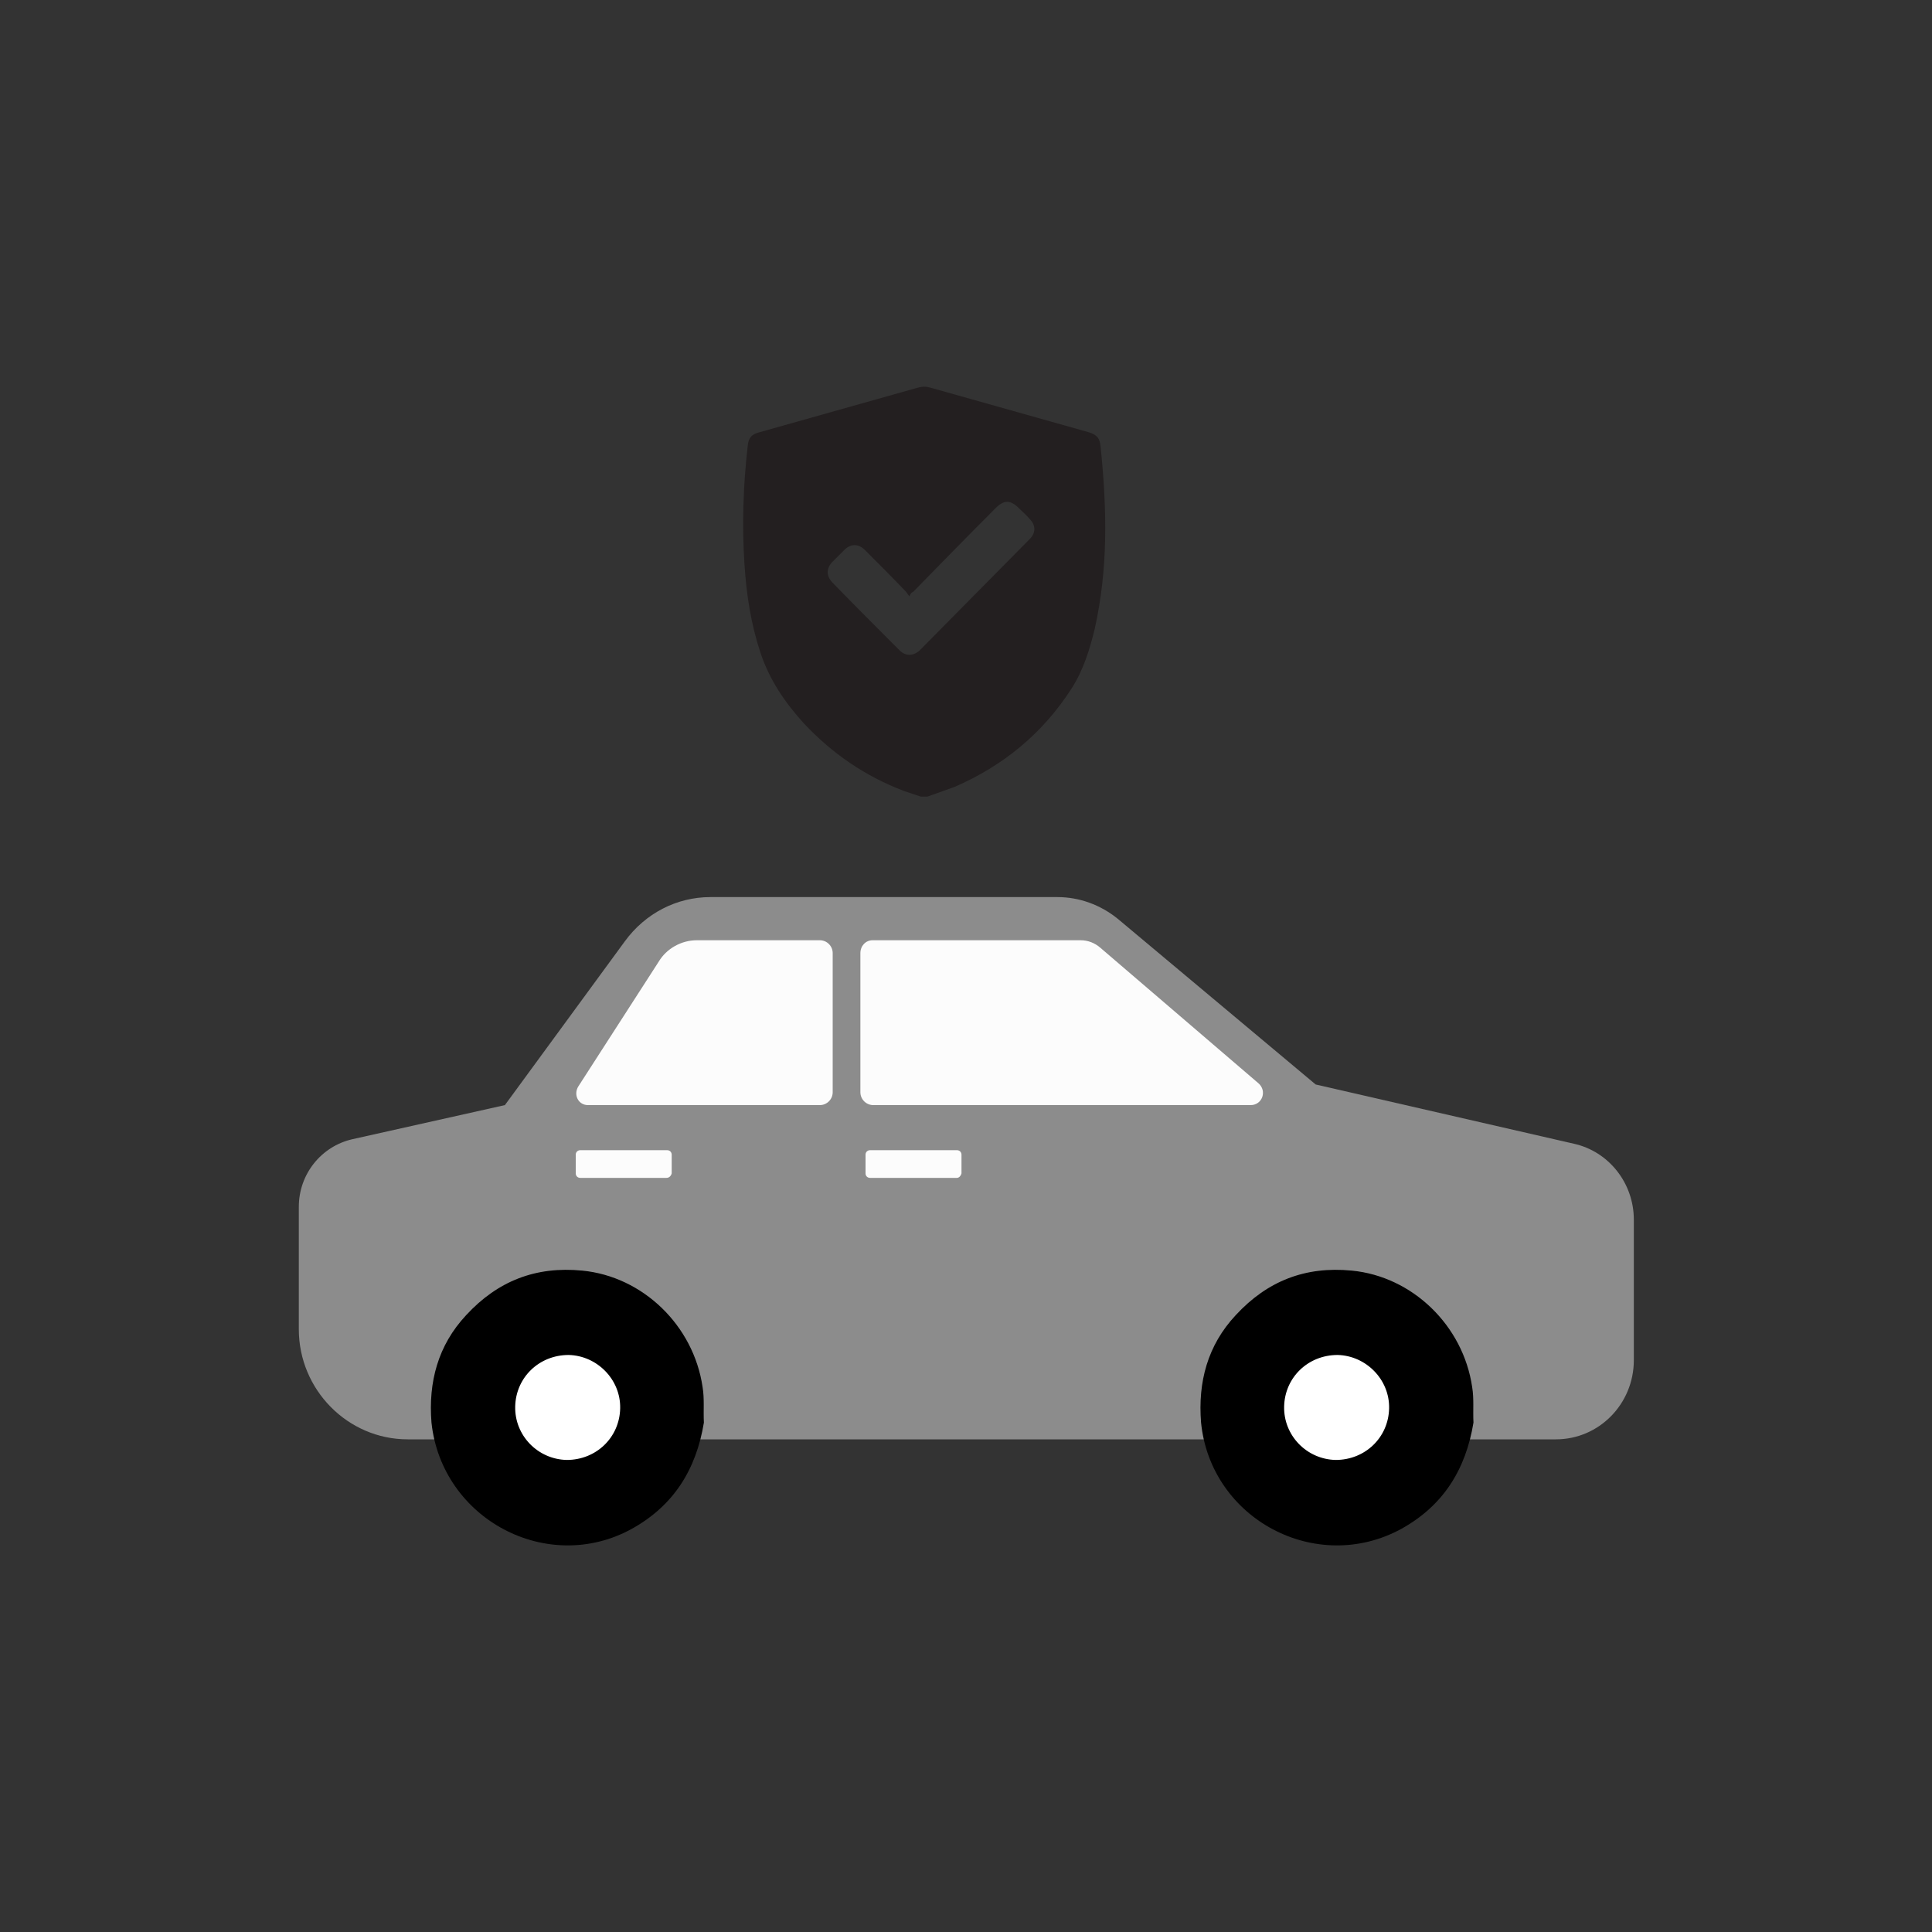
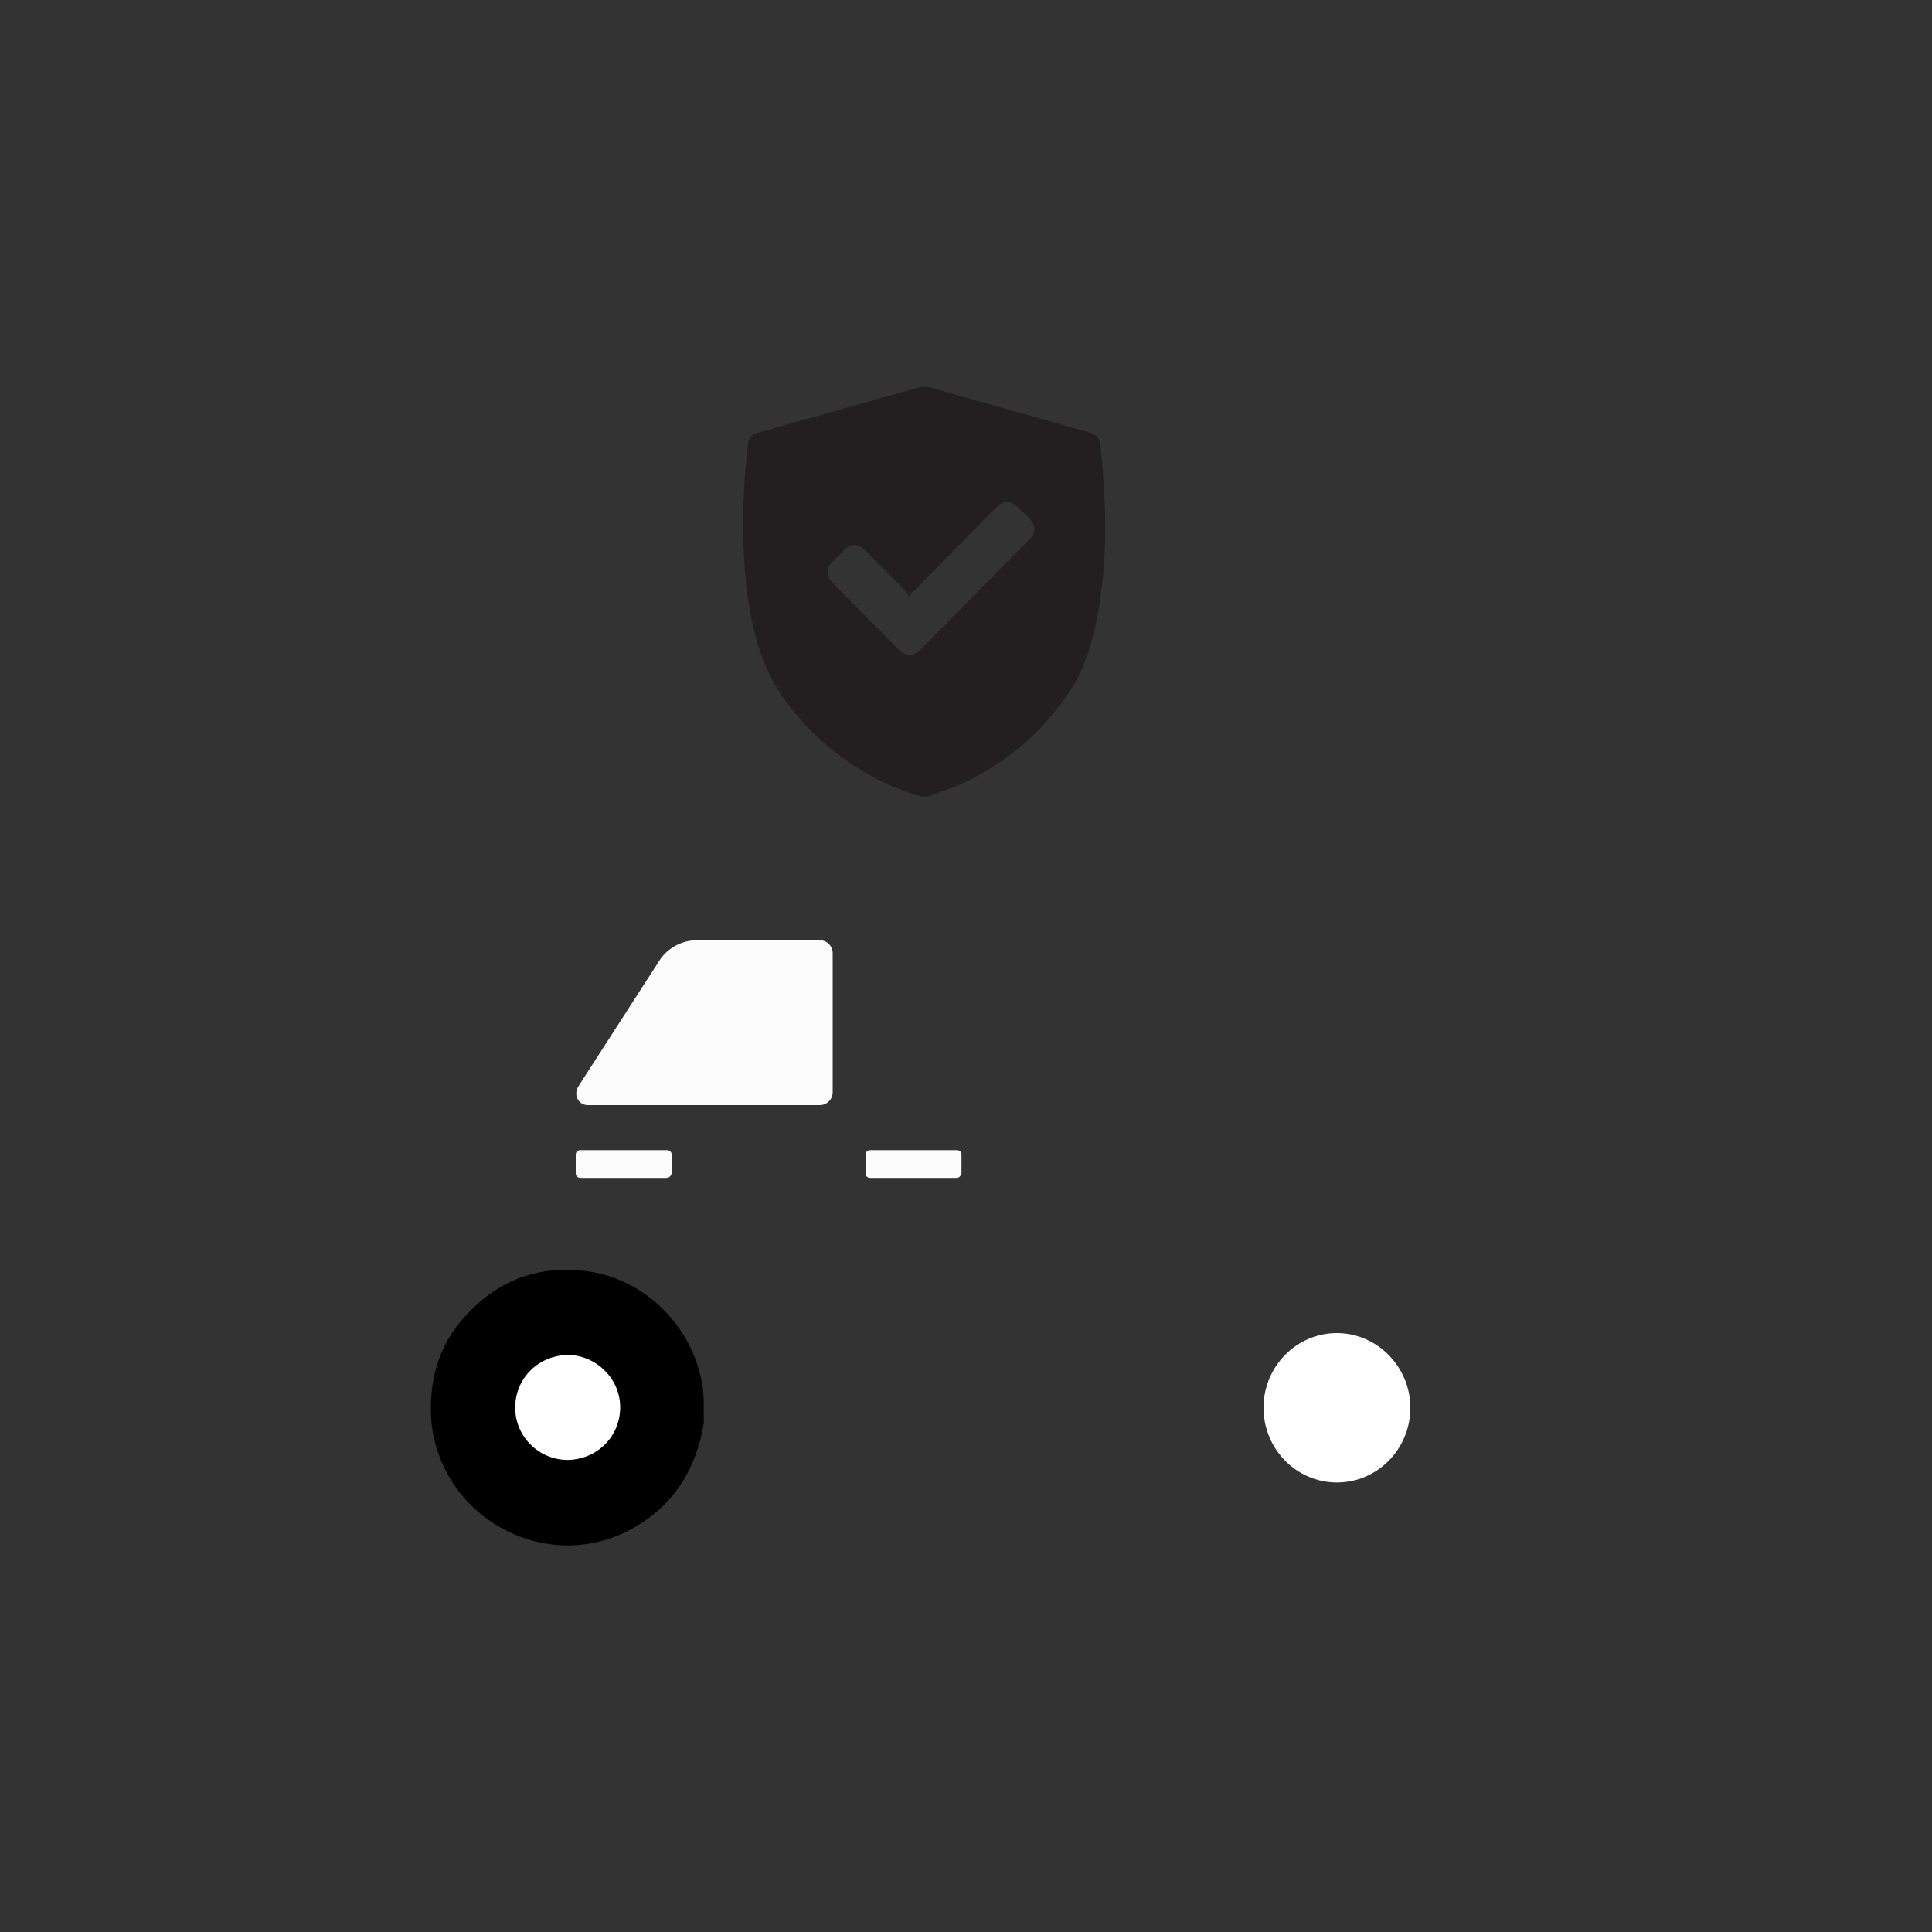
<svg xmlns="http://www.w3.org/2000/svg" version="1.1" id="Layer_1" x="0px" y="0px" viewBox="0 0 300 300" style="enable-background:new 0 0 300 300;" xml:space="preserve">
  <rect x="0" y="0" width="300" height="300" fill="#333333" stroke="none" />
  <style type="text/css">
	.st0{fill:#8B8B8B;}
	.st1{fill:#C9C9C9;}
	.st2{fill:#FFFFFF;}
	.st3{fill-rule:evenodd;clip-rule:evenodd;}
	.st4{fill:#8C8C8C;}
	.st5{fill:#BFBFBF;}
	.st6{fill-rule:evenodd;clip-rule:evenodd;fill:#8B8B8B;}
	.st7{fill-rule:evenodd;clip-rule:evenodd;fill:#E0E0E0;}
	.st8{fill-rule:evenodd;clip-rule:evenodd;fill:#C9C9C9;}
	.st9{fill:#231F20;}
	.st10{fill:#CACACA;}
	.st11{fill-rule:evenodd;clip-rule:evenodd;fill:#8C8C8C;}
	.st12{fill-rule:evenodd;clip-rule:evenodd;fill:#CACACA;}
	.st13{fill-rule:evenodd;clip-rule:evenodd;fill:#FFFFFF;}
	.st14{fill:#FCFCFC;}
	.st15{fill-rule:evenodd;clip-rule:evenodd;fill:#FCFCFC;}
	.st16{fill-rule:evenodd;clip-rule:evenodd;fill:#BFBFBF;}
	.st17{fill:#E1E1E1;}
	.st18{fill:#8A8A8A;}
	
		.st19{clip-path:url(#SVGID_00000117664099392759012070000018288057169949422774_);fill-rule:evenodd;clip-rule:evenodd;fill:#FCFCFC;}
	
		.st20{clip-path:url(#SVGID_00000117664099392759012070000018288057169949422774_);fill-rule:evenodd;clip-rule:evenodd;fill:#8B8B8B;}
	
		.st21{clip-path:url(#SVGID_00000117664099392759012070000018288057169949422774_);fill-rule:evenodd;clip-rule:evenodd;fill:#C9C9C9;}
	.st22{clip-path:url(#SVGID_00000117664099392759012070000018288057169949422774_);fill-rule:evenodd;clip-rule:evenodd;}
	.st23{clip-path:url(#SVGID_00000165223212030878583600000002332903764152104868_);fill:#8B8B8B;}
	.st24{clip-path:url(#SVGID_00000165223212030878583600000002332903764152104868_);fill:#FFFFFF;}
	.st25{clip-path:url(#SVGID_00000165223212030878583600000002332903764152104868_);}
	.st26{clip-path:url(#SVGID_00000165223212030878583600000002332903764152104868_);fill:#FCFCFC;}
	.st27{fill-rule:evenodd;clip-rule:evenodd;fill:#D4D4D4;}
	.st28{fill:#D4D4D4;}
</style>
  <g>
-     <path class="st4" d="M110.3,139.3h53.9c3.4,0,6.7,1.2,9.4,3.4l30.7,25.7l40.1,9.2c5.4,1.2,9.3,6.1,9.3,11.8v21.8   c0,6.8-5.4,12.3-12.1,12.3H63.3c-9.3,0-16.9-7.7-16.9-17.1v-19c0-5.1,3.5-9.4,8.3-10.5l23.7-5.3l18.6-25.4   C100.2,141.8,105.1,139.3,110.3,139.3" />
    <path class="st2" d="M219,218.6c0,6.4-5.1,11.6-11.4,11.6c-6.3,0-11.4-5.2-11.4-11.6c0-6.4,5.1-11.6,11.4-11.6   C213.8,207,219,212.2,219,218.6" />
-     <path d="M207.4,226.7c4.6,0,8.2-3.5,8.3-8c0.1-4.5-3.6-8.2-8-8.3c-4.6,0-8.2,3.5-8.3,8C199.3,222.9,202.9,226.6,207.4,226.7    M186.5,220.9c-0.5-6.3,1-12,5.4-16.7c4.9-5.3,10.8-7.6,18-6.9c9.4,0.9,17.3,8.5,18.7,18.1c0.3,1.8,0.1,3.7,0.2,5.5   c-1.2,7.3-4.7,12.9-11.2,16.5C204.4,244.6,188,235.9,186.5,220.9" />
-     <path class="st2" d="M99.6,218.6c0,6.4-5.1,11.6-11.4,11.6c-6.3,0-11.4-5.2-11.4-11.6c0-6.4,5.1-11.6,11.4-11.6   C94.4,207,99.6,212.2,99.6,218.6" />
+     <path class="st2" d="M99.6,218.6c0,6.4-5.1,11.6-11.4,11.6c-6.3,0-11.4-5.2-11.4-11.6c0-6.4,5.1-11.6,11.4-11.6   " />
    <path d="M88,226.7c4.6,0,8.2-3.5,8.3-8c0.1-4.5-3.6-8.2-8-8.3c-4.6,0-8.2,3.5-8.3,8C79.9,222.9,83.5,226.6,88,226.7 M67,220.9   c-0.5-6.3,1-12,5.4-16.7c4.9-5.3,10.8-7.6,18-6.9c9.4,0.9,17.3,8.5,18.7,18.1c0.3,1.8,0.1,3.7,0.2,5.5c-1.2,7.3-4.7,12.9-11.2,16.5   C85,244.6,68.6,235.9,67,220.9" />
    <path class="st14" d="M108.2,146h19.1c1.1,0,2,0.9,2,2v21.6c0,1.1-0.9,2-2,2h-36c-1.5,0-2.3-1.6-1.5-2.9l12.5-19.4   C103.5,147.3,105.8,146,108.2,146" />
-     <path class="st14" d="M133.6,148v21.6c0,1.1,0.9,2,2,2h58.6c1.8,0,2.6-2.2,1.2-3.4l-24.5-21c-0.9-0.8-2-1.2-3.1-1.2h-32.3   C134.4,146,133.6,146.9,133.6,148" />
    <path class="st14" d="M148.6,182.9h-13.5c-0.4,0-0.7-0.3-0.7-0.7v-2.9c0-0.4,0.3-0.7,0.7-0.7h13.5c0.4,0,0.7,0.3,0.7,0.7v2.9   C149.2,182.6,148.9,182.9,148.6,182.9" />
    <path class="st14" d="M103.5,182.9H90.1c-0.4,0-0.7-0.3-0.7-0.7v-2.9c0-0.4,0.3-0.7,0.7-0.7h13.5c0.4,0,0.7,0.3,0.7,0.7v2.9   C104.2,182.6,103.9,182.9,103.5,182.9" />
    <path class="st9" d="M141.2,92.6c-0.3-0.4-0.4-0.6-0.5-0.7c-2.1-2.2-4.3-4.4-6.4-6.5c-1-1-2.2-1-3.2,0c-0.6,0.6-1.3,1.3-1.9,1.9   c-0.9,1-0.9,2.1,0,3.1c3.5,3.6,7,7.1,10.5,10.6c0.9,0.9,2.1,0.9,3.1,0c5.7-5.8,11.4-11.5,17.1-17.3c1-1,0.9-2.2,0-3.1   c-0.5-0.6-1.1-1.1-1.7-1.7c-1.3-1.3-2.3-1.3-3.6,0c-4.3,4.3-8.6,8.7-12.8,13C141.5,92,141.4,92.2,141.2,92.6 M144,123.7h-1   c-0.9-0.3-1.8-0.6-2.7-0.9c-6-2.3-11.1-5.8-15.5-10.5c-2.9-3.2-5.3-6.7-6.7-10.9c-1.5-4.5-2.2-9.1-2.5-13.8   c-0.4-6.1-0.2-12.2,0.5-18.3c0.1-1.3,0.6-1.9,1.9-2.2c8.2-2.3,16.3-4.6,24.5-6.9c0.7-0.2,1.3-0.2,2,0c8.2,2.3,16.3,4.6,24.5,6.9   c1.3,0.4,1.8,0.9,1.9,2.3c0.5,4.8,0.8,9.6,0.7,14.5c-0.1,4.6-0.6,9.2-1.6,13.7c-0.8,3.3-1.8,6.5-3.6,9.3c-4.5,7-10.6,12-18.2,15.3   C146.8,122.7,145.4,123.2,144,123.7" />
  </g>
</svg>